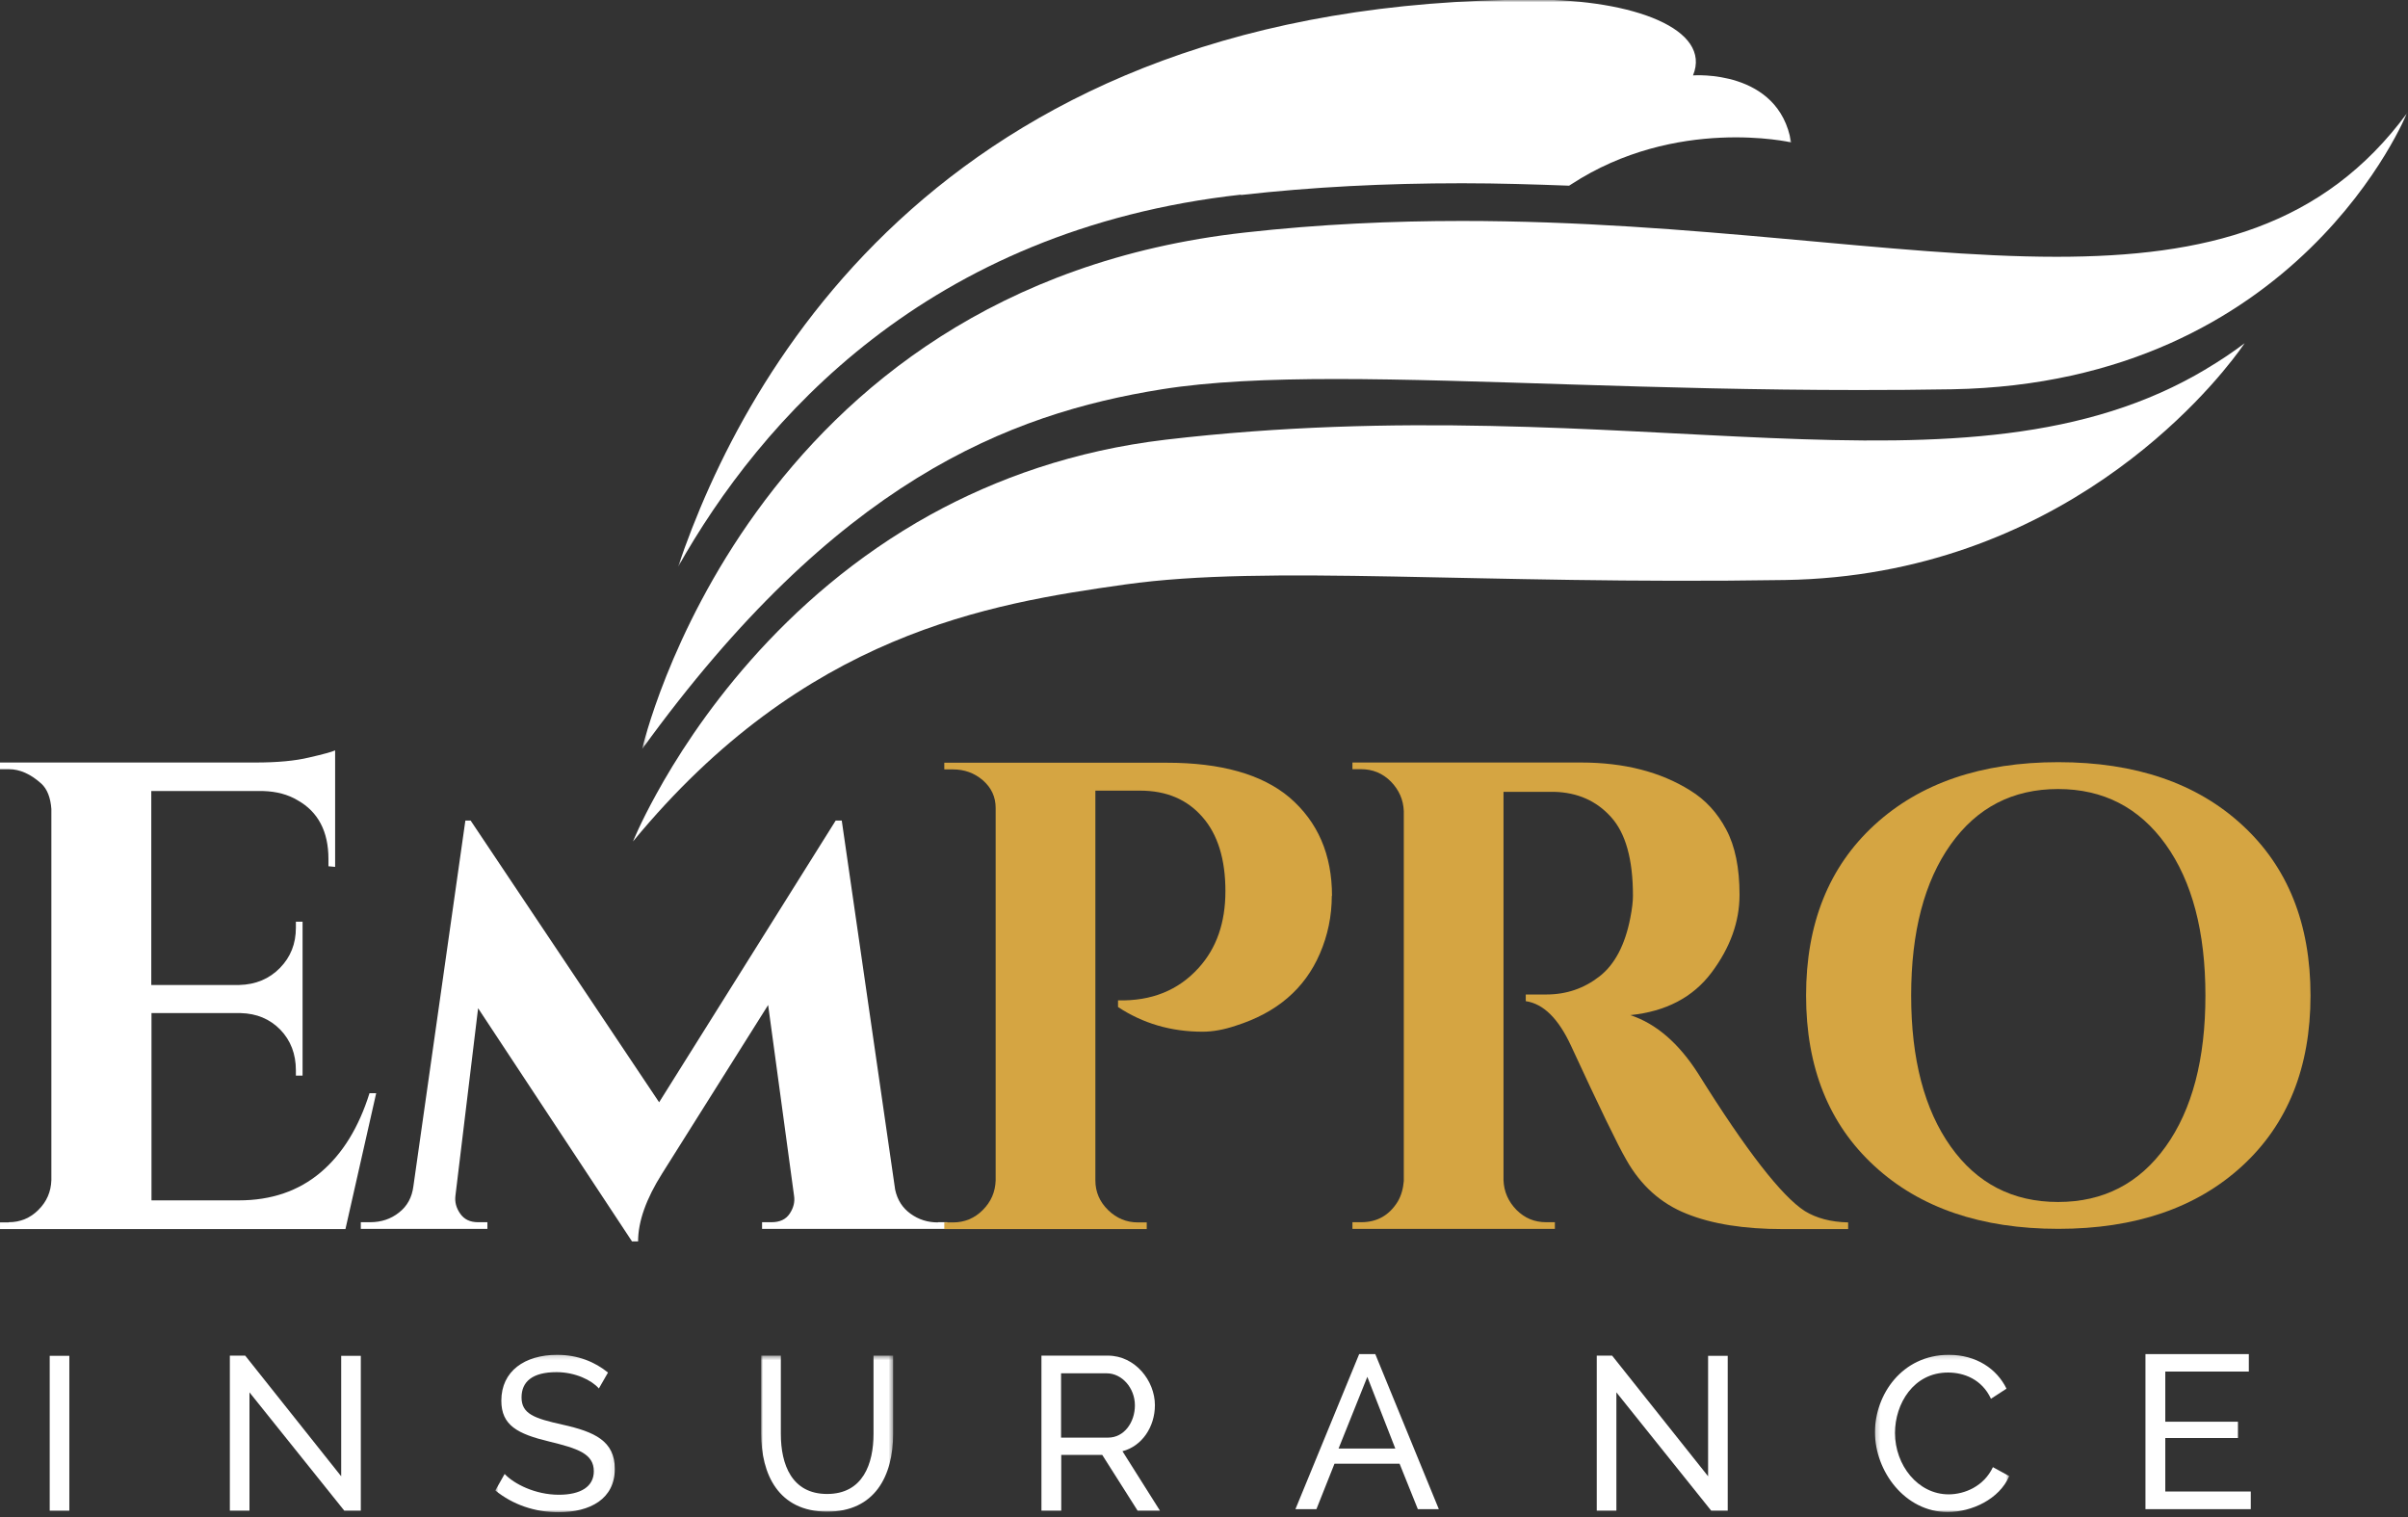
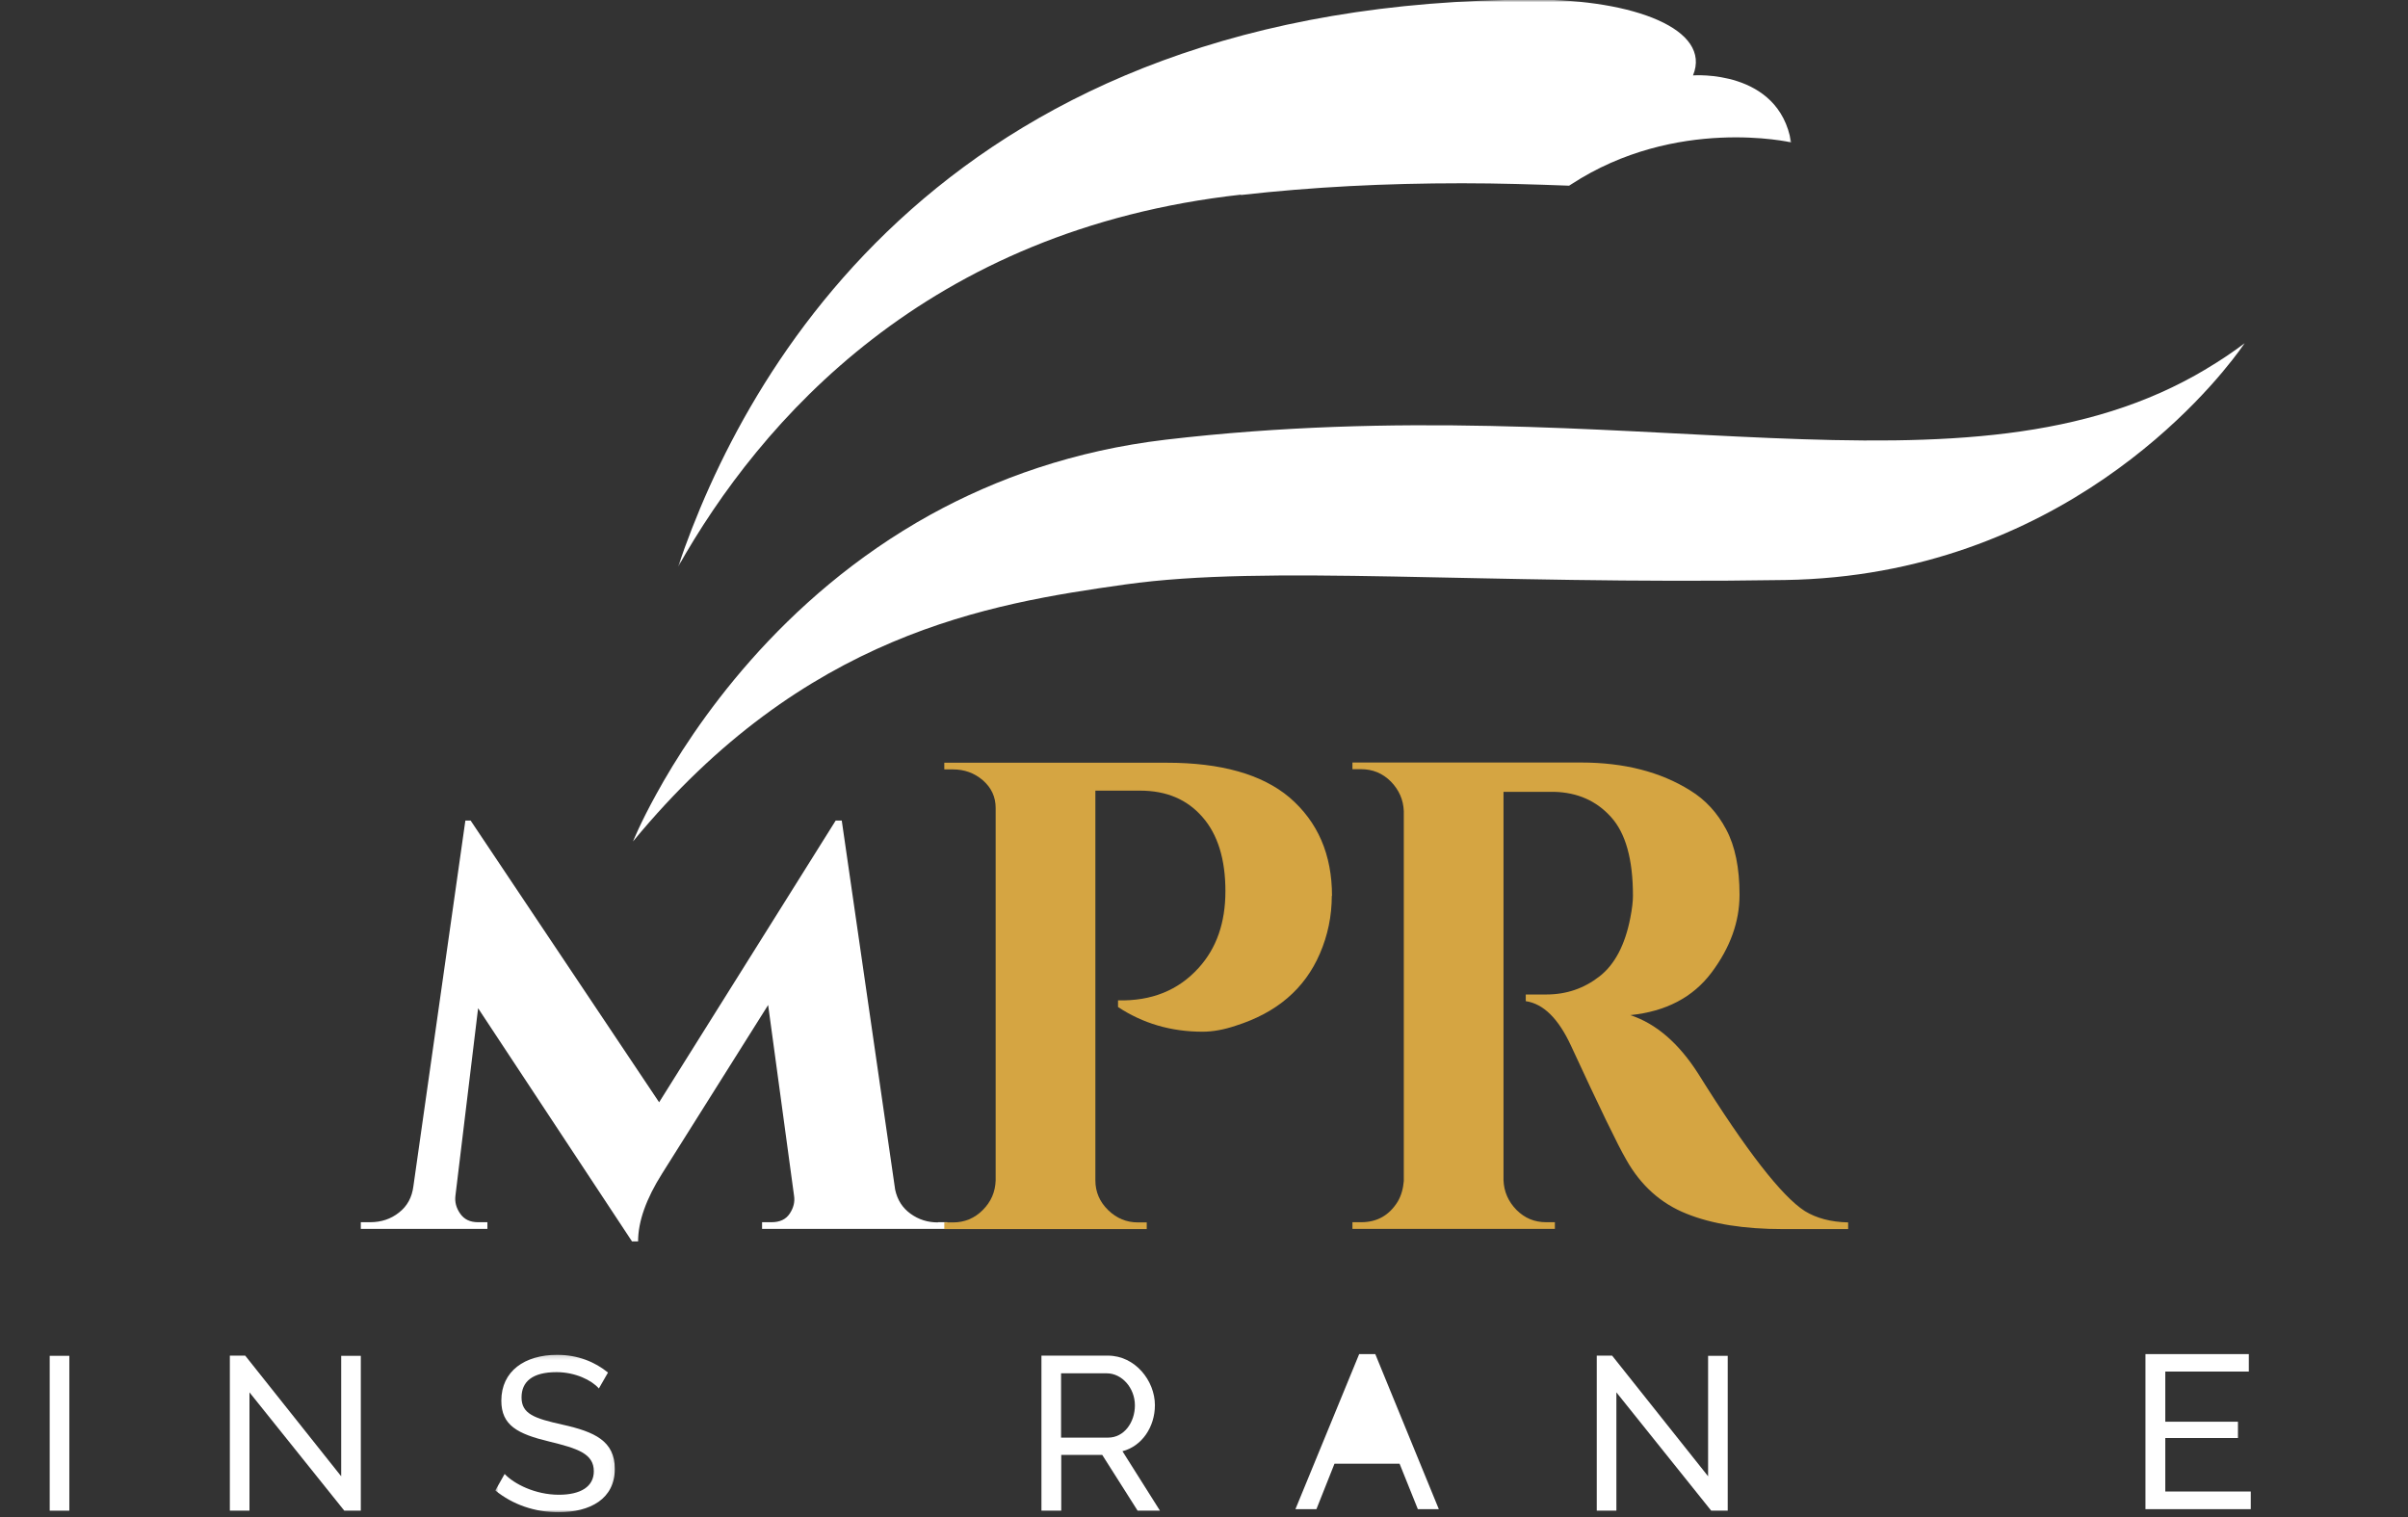
<svg xmlns="http://www.w3.org/2000/svg" fill="none" height="315" viewBox="0 0 500 315" width="500">
  <rect x="0" y="0" width="500" height="315" fill="#333333" stroke="none" />
  <mask id="a" height="118" maskUnits="userSpaceOnUse" width="233" x="140" y="0">
    <path d="m140.653 0h231.376v117.757h-231.376z" fill="#fff" />
  </mask>
  <mask id="b" height="133" maskUnits="userSpaceOnUse" width="367" x="133" y="23">
    <path d="m133.234 23.245h366.766v132.317h-366.766z" fill="#fff" />
  </mask>
  <mask id="c" height="34" maskUnits="userSpaceOnUse" width="26" x="102" y="281">
    <path d="m102.741 281.178h25.161v32.832h-25.161z" fill="#fff" />
  </mask>
  <mask id="d" height="34" maskUnits="userSpaceOnUse" width="29" x="157" y="281">
    <path d="m157.858 281.426h27.653v32.583h-27.653z" fill="#fff" />
  </mask>
  <mask id="e" height="34" maskUnits="userSpaceOnUse" width="29" x="389" y="281">
    <path d="m389.206 281.178h28.151v32.832h-28.151z" fill="#fff" />
  </mask>
-   <path d="m1.805 253.79c2.395 0 4.452-.84 6.174-2.562 1.722-1.722 2.603-3.738 2.687-6.174v-77.06c-.168-2.394-.881-4.158-2.057-5.249-2.226-2.016-4.493-3.025-6.761-3.025h-1.848v-1.385h52.997c4.536 0 8.274-.336 11.213-1.05 2.939-.671 4.746-1.176 5.376-1.47v24.189l-1.387-.125v-1.513c0-5.711-2.141-9.785-6.382-12.178-2.016-1.218-4.41-1.848-7.182-1.932h-23.223v40.273h18.268c3.401-.084 6.215-1.259 8.441-3.527s3.317-5.039 3.317-8.358v-1.259h1.387v31.958h-1.387v-1.092c0-3.401-1.092-6.215-3.233-8.44-2.184-2.226-4.914-3.36-8.231-3.444h-18.519v38.887h18.142c6.719 0 12.388-1.932 16.965-5.795 4.579-3.863 7.937-9.365 10.164-16.462h1.386l-6.383 28.22h-71.727v-1.386h1.805z" fill="#fff" />
  <path d="m194.772 253.79h1.932v1.386h-38.467v-1.386h1.932c1.763 0 3.023-.588 3.822-1.806.797-1.218 1.092-2.435.881-3.738l-5.375-39.559-22.006 34.982c-3.317 5.25-4.997 9.953-4.997 14.111h-1.259l-31.959-48.421-4.703 38.887c-.168 1.303.126 2.52.965 3.738s2.058 1.806 3.738 1.806h1.931v1.386h-26.288v-1.386h1.932c2.309 0 4.325-.672 6.006-2.016 1.721-1.344 2.687-3.15 2.981-5.459l10.793-75.927h1.092l39.139 58.499 36.662-58.499h1.26l11.087 76.641c.462 2.141 1.512 3.779 3.192 4.998 1.679 1.217 3.569 1.805 5.669 1.805z" fill="#fff" />
  <path d="m276.537 185.967c0 4.242-.84 8.274-2.478 12.053-3.149 7.307-8.944 12.262-17.427 14.951-2.478.839-4.788 1.259-6.929 1.259-6.552 0-12.389-1.721-17.554-5.124v-1.385c6.929.168 12.514-2.058 16.755-6.762 3.697-4.073 5.544-9.364 5.544-15.916 0-6.634-1.596-11.8-4.787-15.411-3.192-3.654-7.475-5.46-12.935-5.46h-9.28v80.925c0 2.393.881 4.451 2.645 6.172 1.764 1.722 3.821 2.562 6.216 2.562h1.805v1.386h-42.037v-1.386h1.805c2.395 0 4.452-.84 6.174-2.562 1.722-1.721 2.603-3.737 2.687-6.172v-77.313c0-2.31-.881-4.2-2.645-5.753-1.764-1.513-3.821-2.268-6.216-2.268h-1.805v-1.386h46.195c11.254 0 19.738 2.393 25.448 7.181 5.922 5.081 8.862 11.884 8.862 20.493z" fill="#d5a542" />
  <path d="m318.575 164.425h-5.963s-.337 0-.421 0v80.63c.084 2.394 1.008 4.451 2.688 6.173 1.722 1.722 3.738 2.562 6.173 2.562h1.806v1.386h-42.037v-1.386h1.806c3.317 0 5.837-1.428 7.601-4.284.755-1.301 1.133-2.729 1.26-4.283v-76.767c-.084-2.393-1.008-4.452-2.687-6.173-1.722-1.722-3.781-2.562-6.174-2.562h-1.806v-1.386h47.454c8.946 0 16.505 1.932 22.678 5.796 3.15 1.932 5.628 4.619 7.475 8.104 1.848 3.444 2.772 7.98 2.772 13.565 0 5.586-1.932 10.96-5.795 16.126-3.864 5.165-9.491 8.105-16.883 8.861 5.334 1.764 10.037 5.795 14.111 12.179 9.952 15.957 17.344 25.449 22.132 28.515 2.393 1.469 5.374 2.267 8.986 2.351v1.385h-13.565c-8.02 0-14.697-1.049-19.989-3.19-5.291-2.1-9.491-5.838-12.515-11.213-1.763-3.024-5.585-10.919-11.464-23.643-2.604-5.628-5.712-8.736-9.407-9.282v-1.385h4.284c4.157 0 7.81-1.26 11.002-3.738s5.333-6.552 6.425-12.178c.378-1.932.546-3.444.546-4.578 0-7.559-1.511-13.018-4.577-16.378-3.024-3.36-6.971-5.082-11.758-5.207-.925 0-2.311 0-4.158 0z" fill="#d5a542" />
-   <path d="m389.199 171.315c9.457-8.689 22.185-13.052 38.187-13.052 16.003 0 28.772 4.363 38.187 13.052 9.457 8.688 14.184 20.487 14.184 35.398 0 14.912-4.727 26.711-14.184 35.399-9.455 8.688-22.184 13.053-38.187 13.053-16.002 0-28.771-4.365-38.187-13.053-9.455-8.688-14.183-20.487-14.183-35.399 0-14.911 4.728-26.71 14.183-35.398zm15.841 66.756c5.455 7.678 12.891 11.516 22.306 11.516 9.416 0 16.851-3.838 22.347-11.516 5.495-7.678 8.243-18.144 8.243-31.358s-2.748-23.68-8.243-31.357c-5.496-7.678-12.972-11.517-22.347-11.517-9.415 0-16.851 3.839-22.306 11.517-5.456 7.677-8.203 18.143-8.203 31.357s2.747 23.68 8.203 31.358z" fill="#d5a542" />
  <g mask="url(#a)">
    <path d="m257.647 40.494c14.841-1.667 29.876-2.441 45.958-2.441 7.555 0 14.918.233 22.203.504.155-.078.271-.155.427-.271 21.738-14.221 45.686-8.718 45.686-8.718-2.558-15.307-20.383-13.911-20.383-13.911 3.952-9.61-12.361-15.732-32.783-15.732-122.062 0-164.183 76.996-177.979 117.799 17.128-30.38 51.616-70.06 116.909-77.306z" fill="#fff" />
  </g>
  <g mask="url(#b)">
-     <path d="m499.872 23.405c-17.398 23.715-41.926 29.915-72.849 29.915-33.829 0-75.292-7.44-123.458-7.44-14.454 0-29.489.659-45.067 2.403-103.462 11.508-125.162 107.259-125.162 107.259 40.223-55.567 75.988-69.594 107.919-74.709 9.959-1.589 22.087-2.131 36.115-2.131 28.985 0 66.03 2.286 108.655 2.286 6.316 0 12.749-.038 19.298-.155 72.152-1.279 94.511-57.466 94.511-57.466z" fill="#fff" />
-   </g>
+     </g>
  <g fill="#fff">
    <path d="m458.178 76.572c-49.988 30.03-119.661 3.41-216.11 14.725-19.025 2.248-35.223 8.06-48.863 15.578-31.31 17.321-49.174 43.864-56.963 58.086-3.294 5.968-4.805 9.765-4.805 9.765 35.573-43.206 73.936-49.367 102.184-53.359 29.721-4.185 73.238.077 137.021-.93 57-.891 88.272-39.37 94.278-47.546.698-.968 1.163-1.627 1.163-1.627-2.557 1.938-5.193 3.681-7.866 5.27z" />
    <path d="m10.321 313.686v-32.155h4.074v32.155z" />
    <path d="m51.801 289.117v24.569h-4.075v-32.195h3.187l19.931 25.054v-25.014h4.075v32.155h-3.429z" />
  </g>
  <g mask="url(#c)">
    <path d="m124.31 288.269c-1.493-1.694-4.882-3.348-8.755-3.348-5.003 0-7.262 1.976-7.262 5.245 0 3.429 2.663 4.357 8.472 5.648 6.697 1.493 10.893 3.389 10.893 9.199 0 6.212-5.083 8.996-11.699 8.996-4.923 0-9.482-1.573-13.112-4.518l1.936-3.429c1.937 2.057 6.334 4.317 11.256 4.317 4.559 0 7.262-1.695 7.262-4.882 0-3.631-3.308-4.721-9.279-6.173-6.536-1.573-9.925-3.348-9.925-8.472 0-6.173 4.881-9.522 11.579-9.522 4.317 0 7.827 1.453 10.57 3.672l-1.896 3.308z" fill="#fff" />
  </g>
  <g mask="url(#d)">
-     <path d="m181.379 297.75v-16.259h4.075v16.259c0 8.714-3.792 16.138-13.677 16.138-10.247 0-13.717-7.907-13.717-16.138v-16.259h4.075v16.259c0 6.334 2.259 12.467 9.602 12.467 7.464 0 9.642-6.294 9.642-12.467z" fill="#fff" />
-   </g>
+     </g>
  <path d="m216.246 313.686v-32.195h13.798c5.648 0 9.763 5.204 9.763 10.288 0 4.478-2.663 8.513-6.738 9.562l7.787 12.345h-4.64l-7.343-11.578h-8.513v11.578zm4.075-15.169h9.763c3.348 0 5.567-3.188 5.567-6.698 0-3.631-2.702-6.656-5.849-6.656h-9.481z" fill="#fff" />
-   <path d="m268.985 313.372 13.234-32.195h3.348l13.193 32.195h-4.357l-3.793-9.441h-13.515l-3.752 9.441zm14.928-27.475-5.971 14.887h11.781z" fill="#fff" />
+   <path d="m268.985 313.372 13.234-32.195h3.348l13.193 32.195h-4.357l-3.793-9.441h-13.515l-3.752 9.441zh11.781z" fill="#fff" />
  <path d="m335.628 289.117v24.569h-4.075v-32.195h3.187l19.931 25.054v-25.014h4.074v32.155h-3.429z" fill="#fff" />
  <g mask="url(#e)">
-     <path d="m404.653 281.33c5.729 0 9.966 2.905 11.982 7.02l-3.227 2.098c-1.896-4.075-5.648-5.446-8.916-5.446-7.181 0-11.014 6.495-11.014 12.547 0 6.697 4.76 12.749 11.135 12.749 3.349 0 7.343-1.695 9.198-5.649l3.39 1.857c-2.058 4.8-7.787 7.464-12.79 7.464-8.835 0-15.088-8.433-15.088-16.582 0-7.787 5.607-16.058 15.33-16.058z" fill="#fff" />
-   </g>
+     </g>
  <path d="m467.353 309.741v3.631h-21.867v-32.195h21.463v3.63h-17.348v10.41h15.089v3.388h-15.089v11.096h17.752z" fill="#fff" />
</svg>